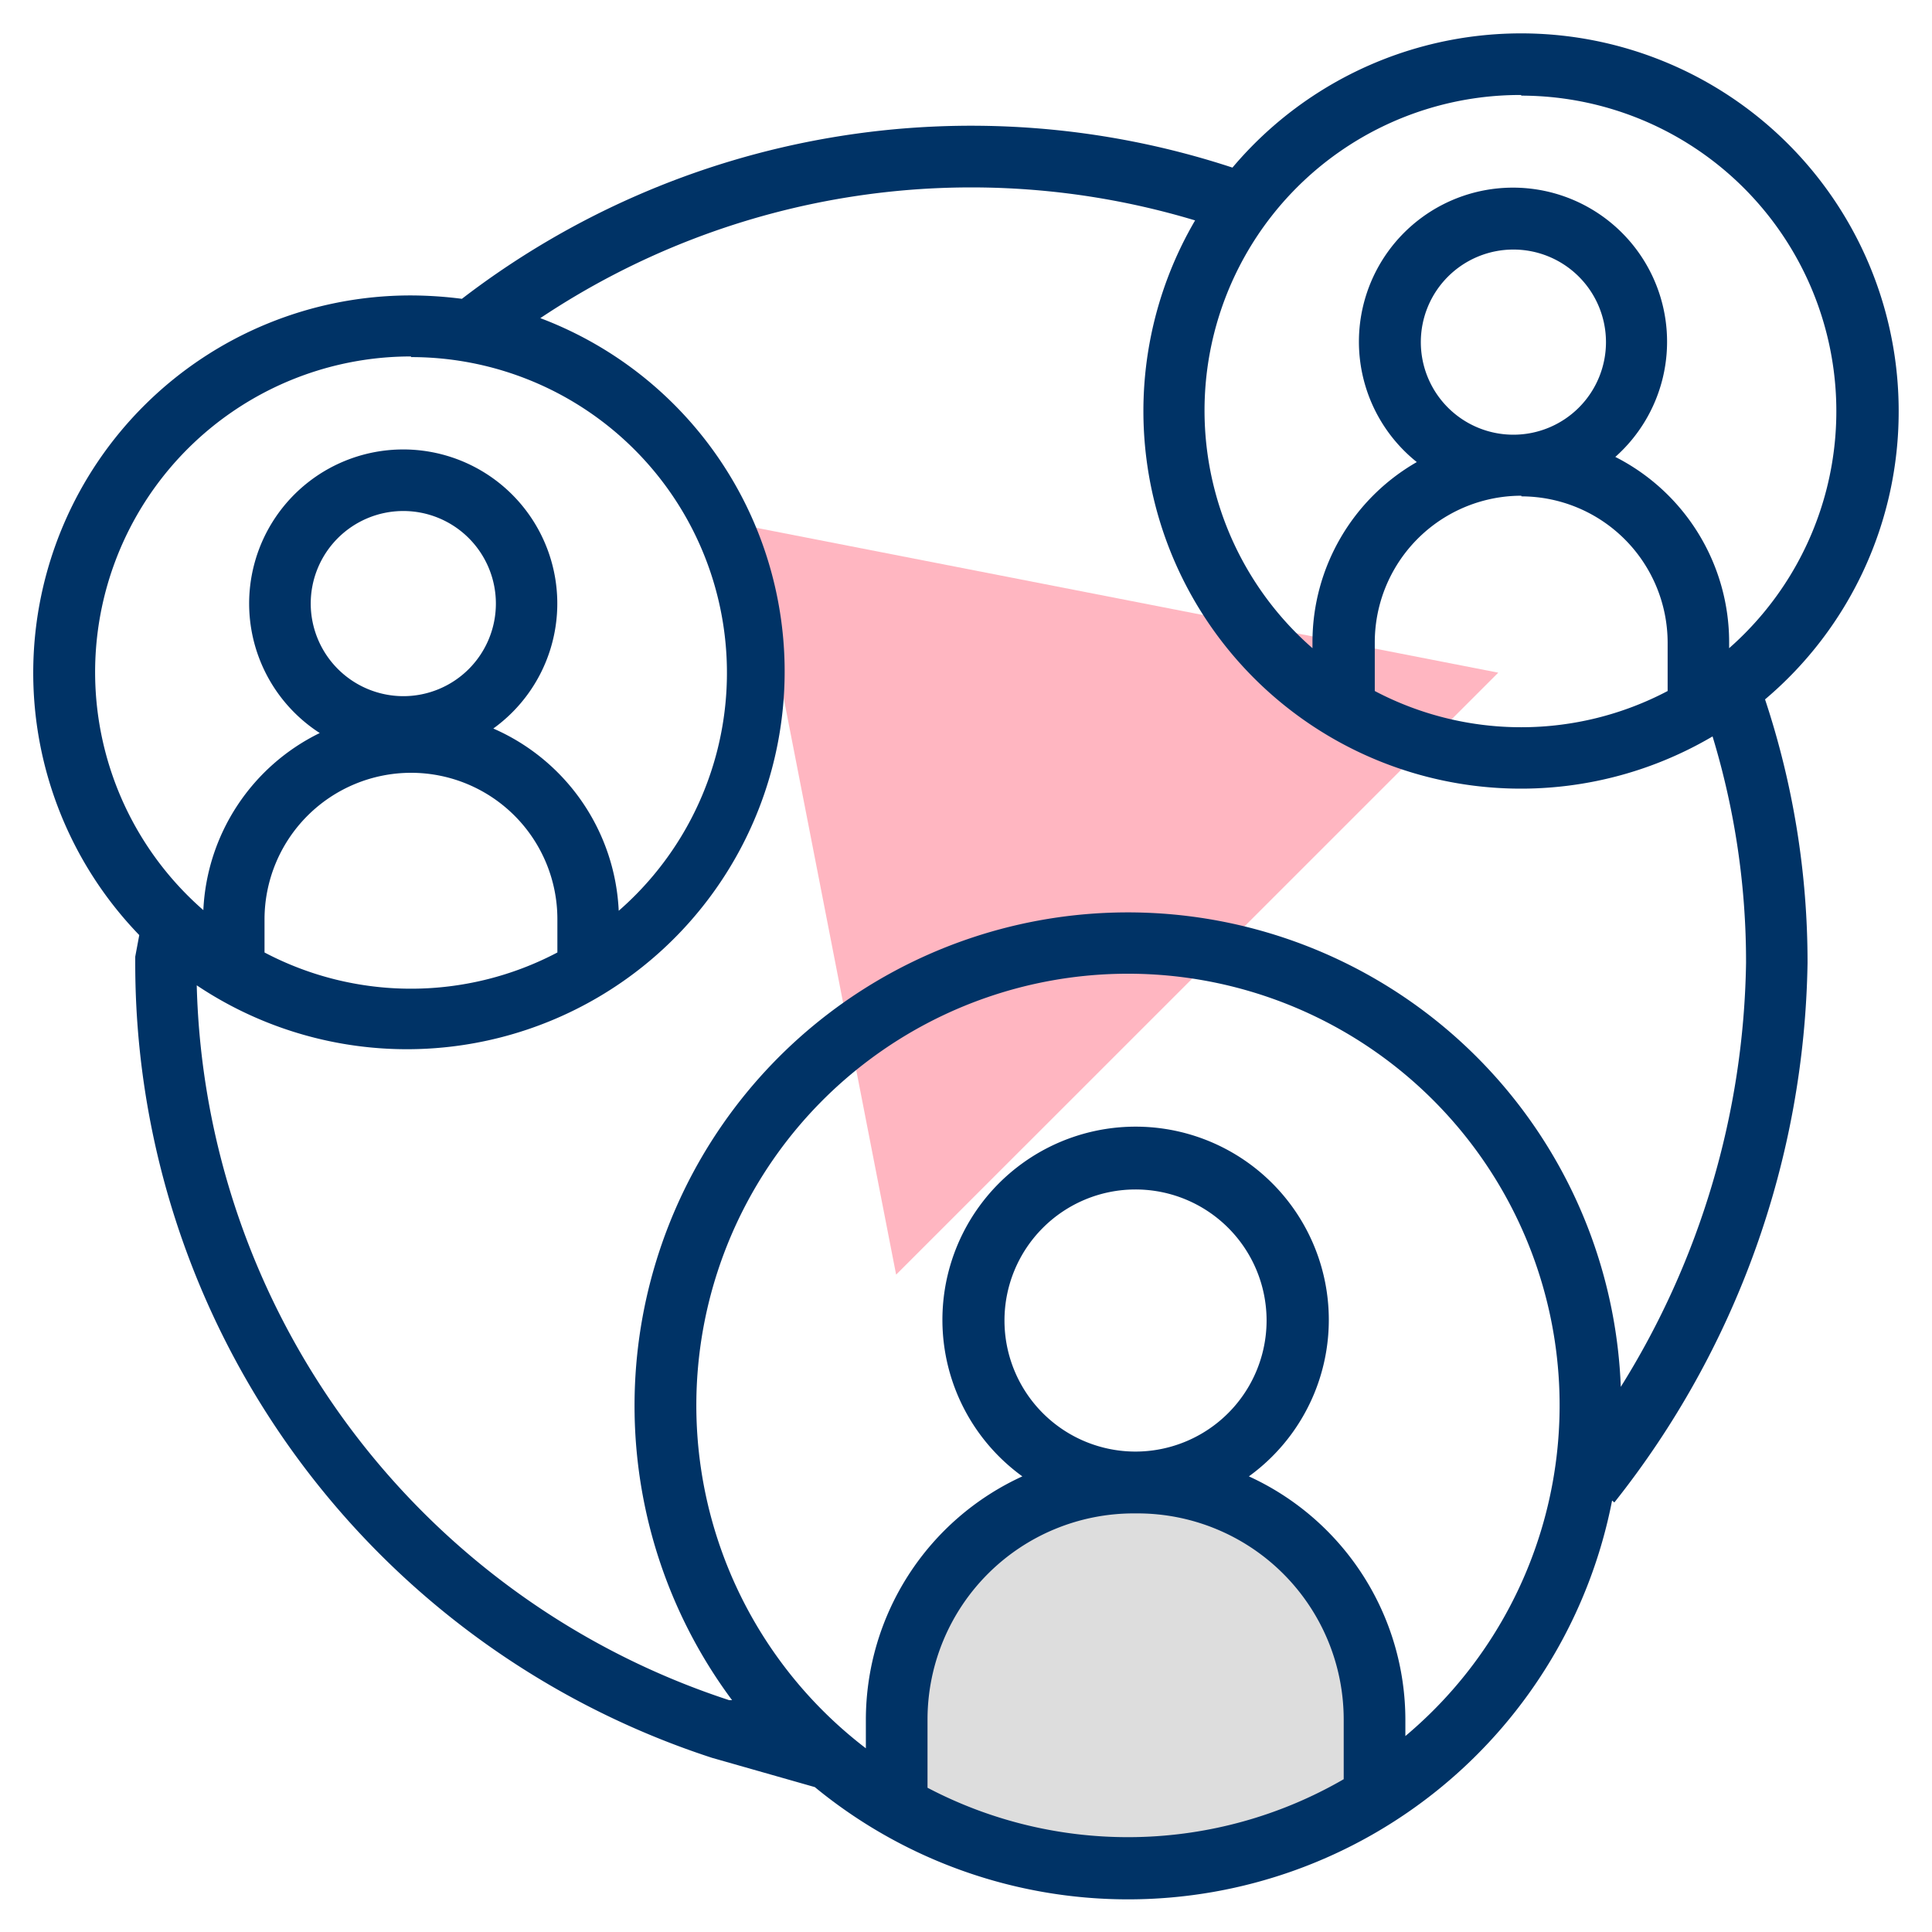
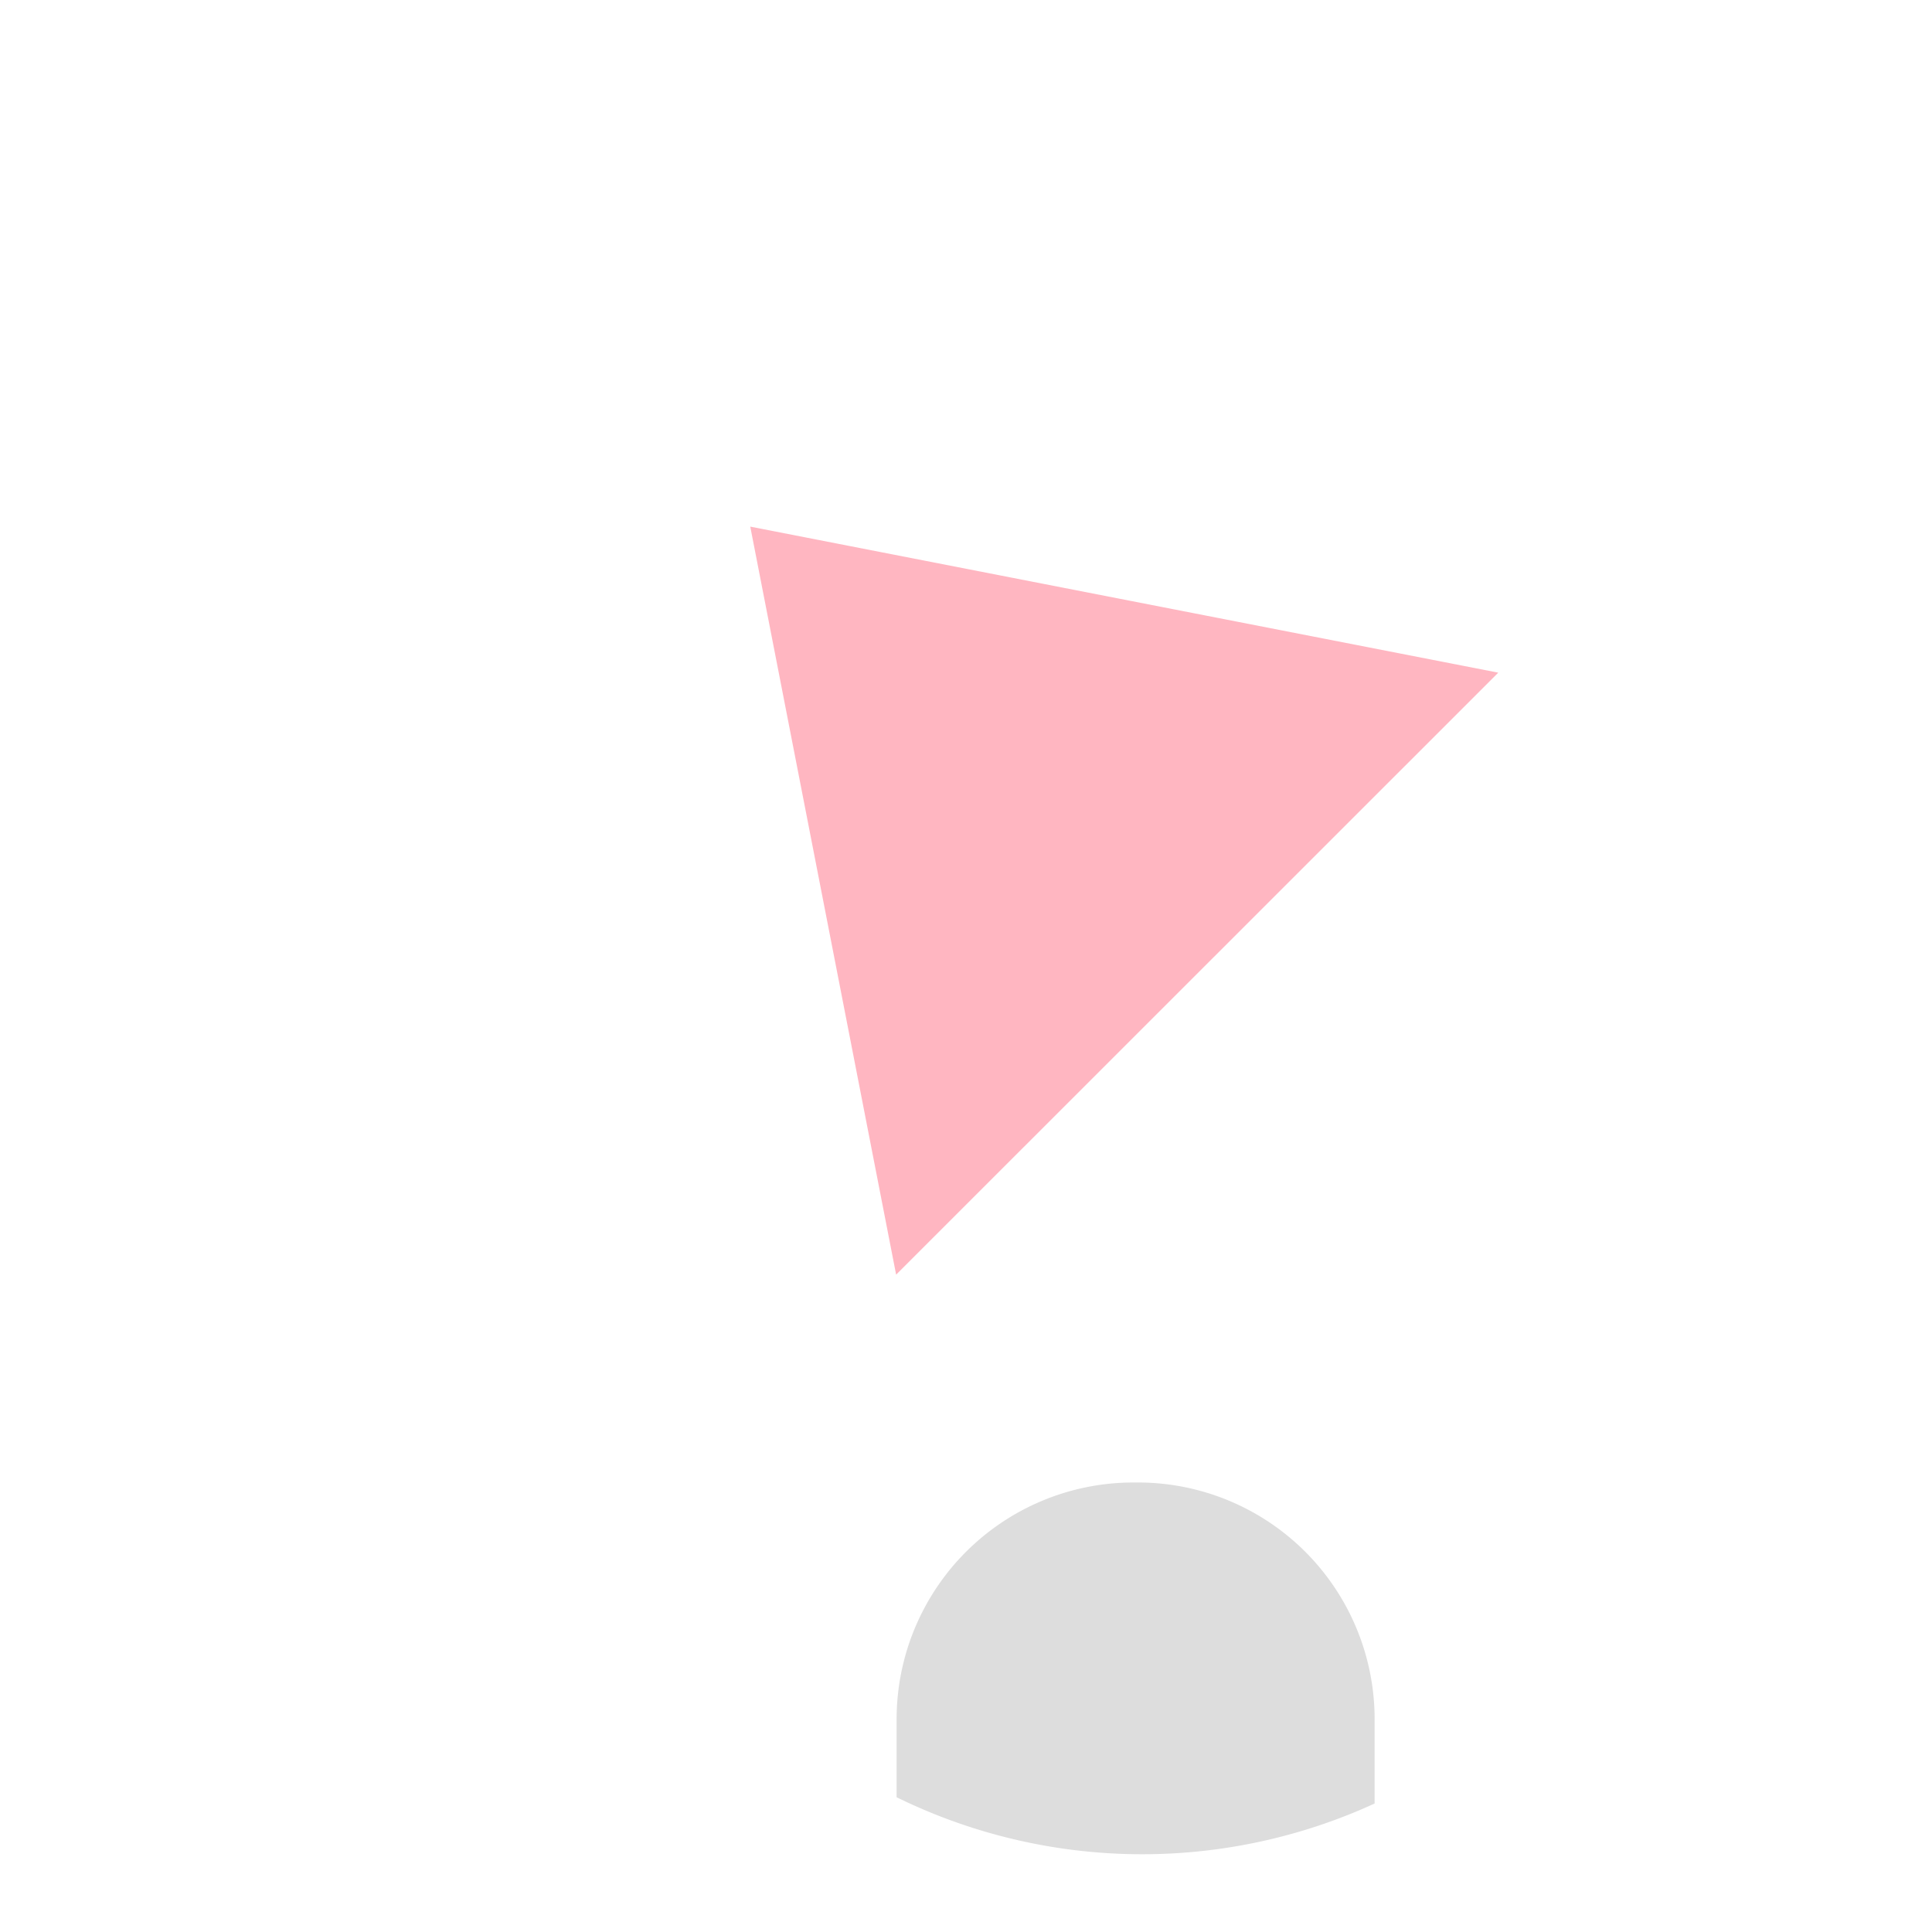
<svg xmlns="http://www.w3.org/2000/svg" id="Layer_1" data-name="Layer 1" viewBox="0 0 120 120">
  <defs>
    <style>.cls-1{fill:#ffb6c1;}.cls-2{fill:#ddd;}.cls-3{fill:#036;}</style>
  </defs>
  <polygon class="cls-1" points="55.66 79.17 46.6 32.71 93.06 41.78 55.66 79.17" />
  <path class="cls-2" d="M55.69,111.63a34.64,34.64,0,0,0,29.69.39v-5.23A14.7,14.7,0,0,0,70.66,92.08H70.4a14.71,14.71,0,0,0-14.71,14.71v4.84Z" />
-   <path class="cls-3" d="M117.93,25.53A23.45,23.45,0,0,0,76.55,10.41a51.92,51.92,0,0,0-47.86,8.15,25.41,25.41,0,0,0-3.16-.21A23.44,23.44,0,0,0,8.65,58.08L8.4,59.42l0,.35a51.89,51.89,0,0,0,35.82,49.41L50.61,111a30.63,30.63,0,0,0,49.52-17.8l.14.12a55.26,55.26,0,0,0,12-33.51,51.82,51.82,0,0,0-2.64-16.37A23.39,23.39,0,0,0,117.93,25.53ZM94,27a5.75,5.75,0,1,1,5.75-5.74A5.75,5.75,0,0,1,94,27Zm.5,3.83a9.1,9.1,0,0,1,9.08,9.09v3a19.51,19.51,0,0,1-18.19,0v-3A9.11,9.11,0,0,1,94.49,30.79Zm0-24.89A19.6,19.6,0,0,1,107.4,40.26v-.38a12.91,12.91,0,0,0-7.07-11.5A9.57,9.57,0,1,0,88,28.7a12.89,12.89,0,0,0-6.48,11.18v.38A19.6,19.6,0,0,1,94.47,5.9ZM25.53,22.18a19.61,19.61,0,0,1,12.9,34.39,13,13,0,0,0-7.79-11.32,9.57,9.57,0,1,0-10.78.28,12.9,12.9,0,0,0-7.23,11,19.61,19.61,0,0,1,12.9-34.39ZM19.3,37.5a5.75,5.75,0,1,1,5.75,5.74A5.76,5.76,0,0,1,19.3,37.5ZM25.54,48a9.09,9.09,0,0,1,9.08,9.08v2.08a19.51,19.51,0,0,1-18.19,0V57.11A9.11,9.11,0,0,1,25.54,48Zm32.07,63v-4.24A12.81,12.81,0,0,1,70.4,94h.26a12.81,12.81,0,0,1,12.8,12.8v3.71a26.76,26.76,0,0,1-25.85.53ZM70.53,90.16A8.14,8.14,0,1,1,78.67,82,8.15,8.15,0,0,1,70.53,90.16Zm16.76,17.65v-1a16.64,16.64,0,0,0-9.72-15.11,12,12,0,1,0-14.07,0,16.64,16.64,0,0,0-9.72,15.11v1.78a26.81,26.81,0,1,1,33.51-.76Zm21.16-48a51.1,51.1,0,0,1-7.78,26.33,30.64,30.64,0,1,0-55.2,19.46l-.18,0a48,48,0,0,1-33.07-44.4A23.46,23.46,0,1,0,33.56,19.76a48.18,48.18,0,0,1,40.67-6.07,23.45,23.45,0,0,0,32.14,32.05A48.05,48.05,0,0,1,108.45,59.77Z" />
</svg>